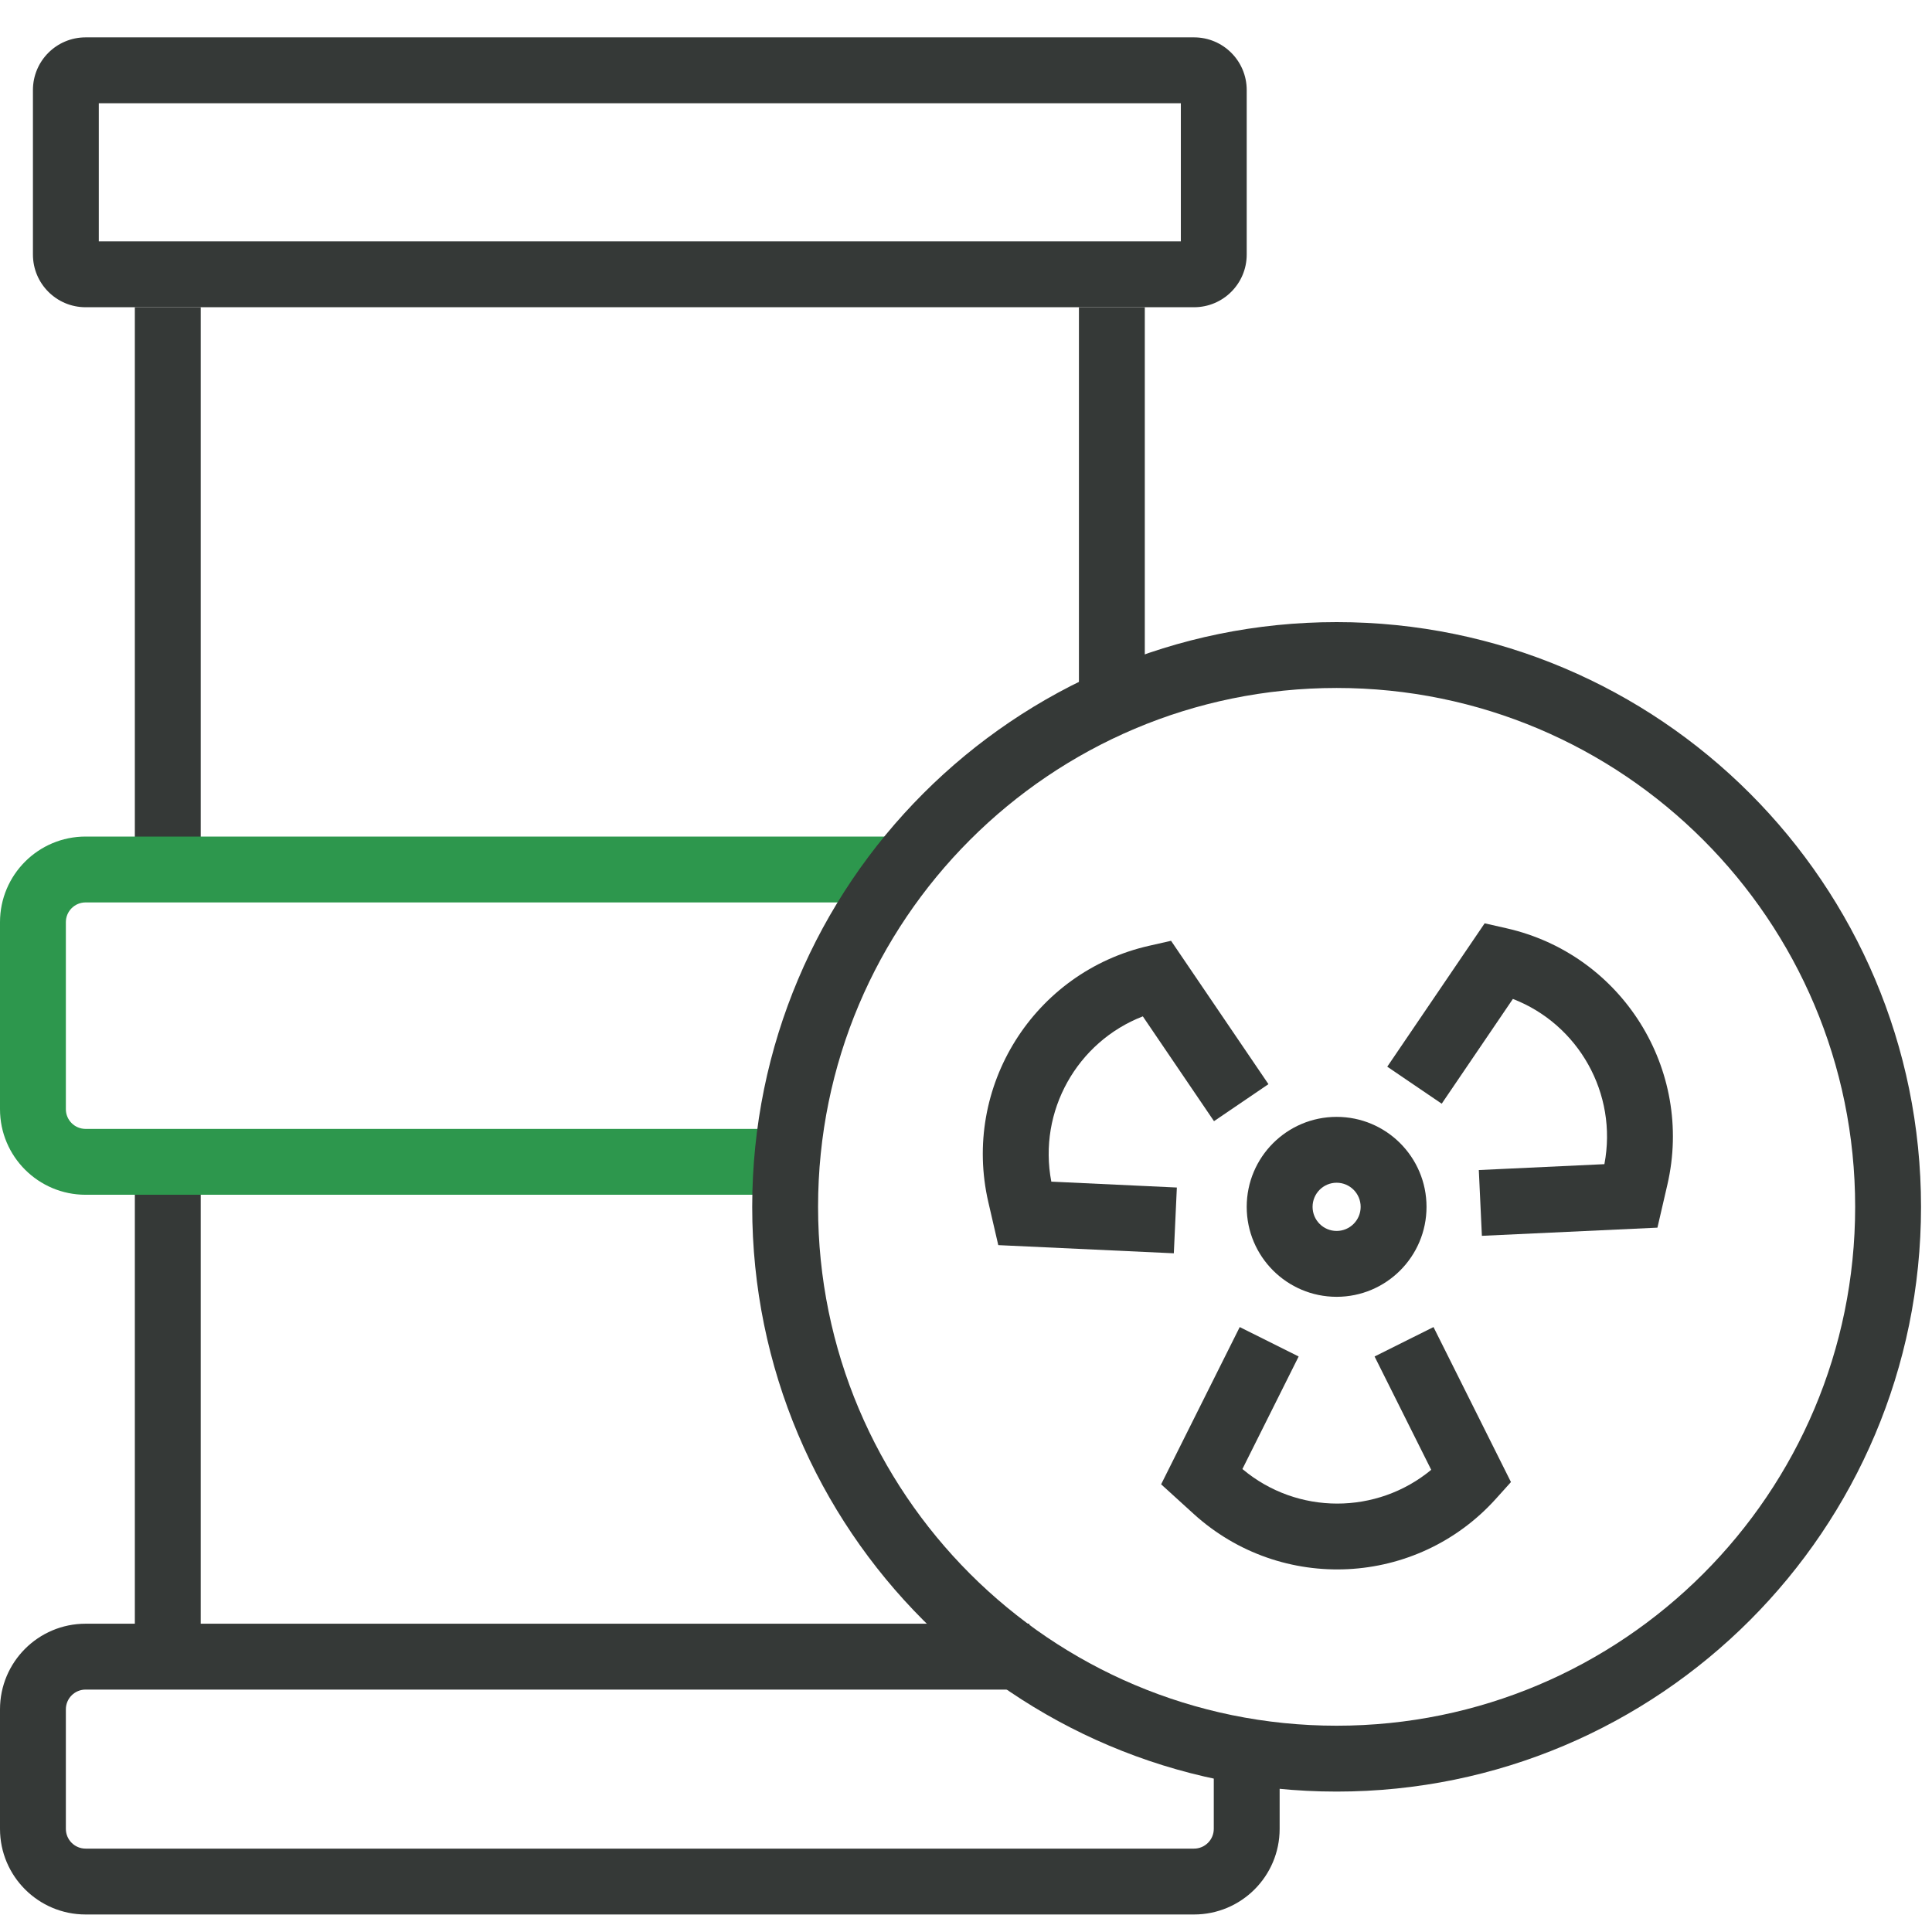
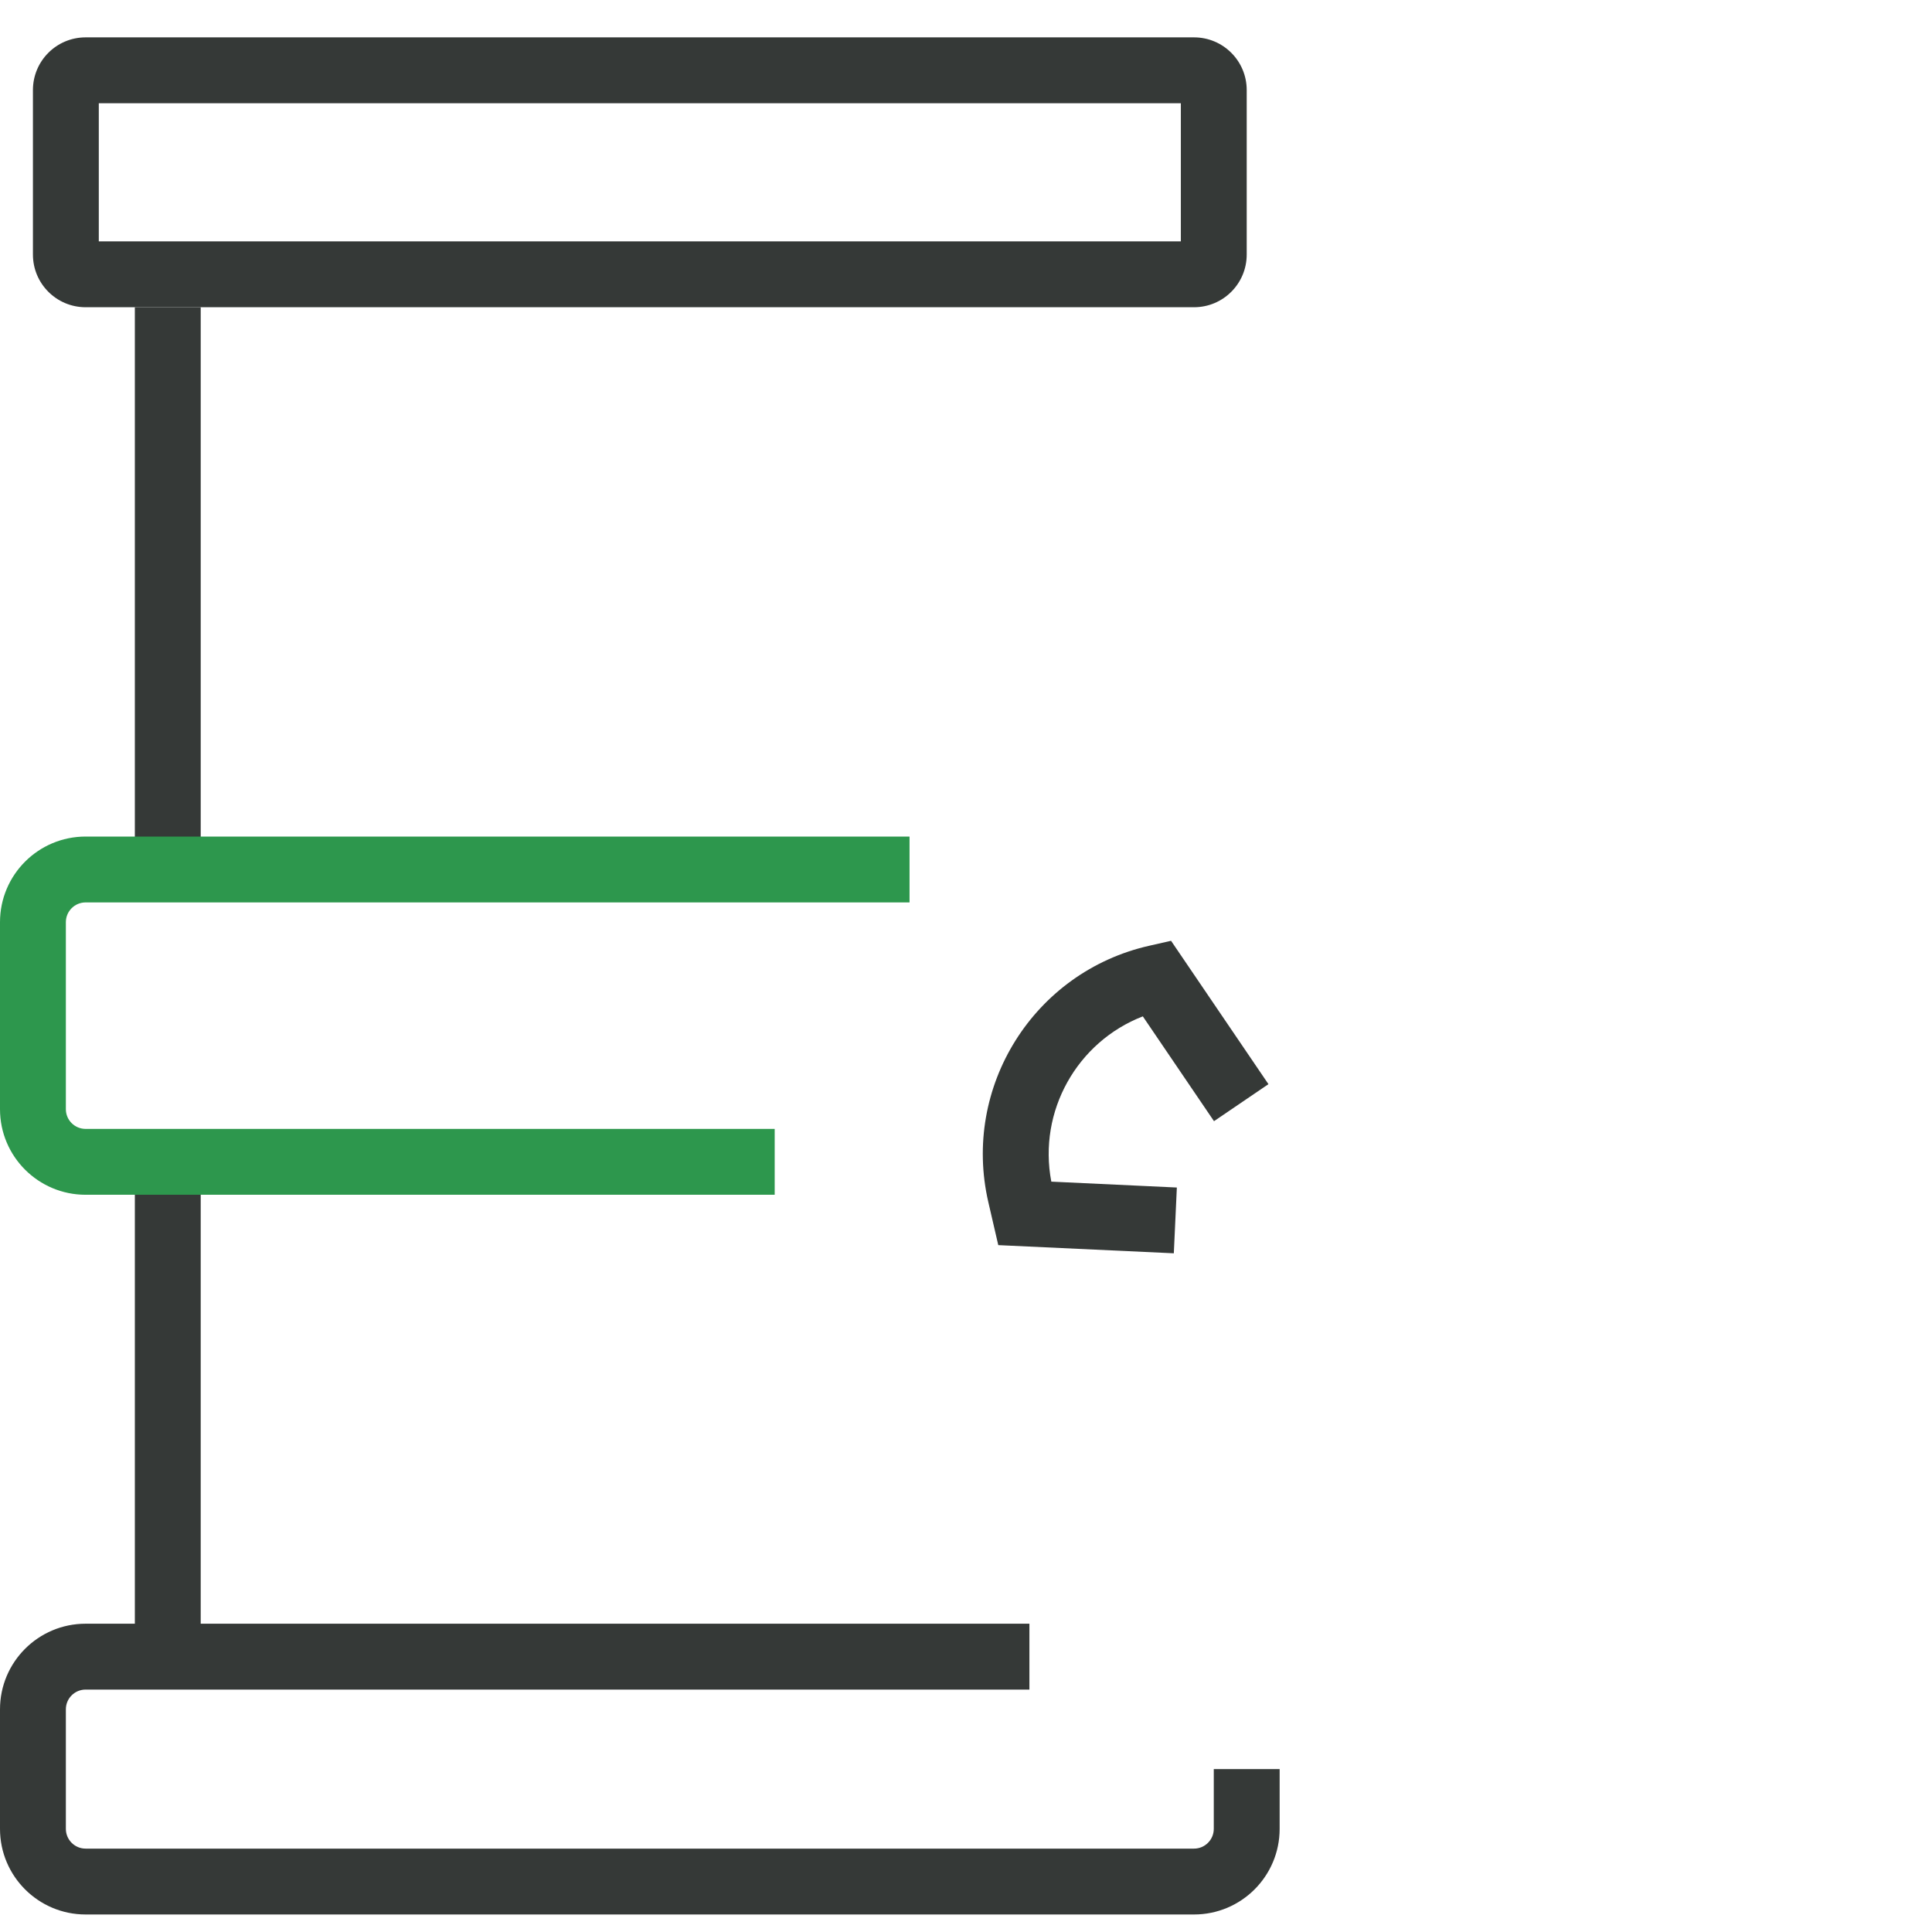
<svg xmlns="http://www.w3.org/2000/svg" width="44" height="44" viewBox="0 0 44 44" fill="none">
  <path fill-rule="evenodd" clip-rule="evenodd" d="M1.95 0.851C1.287 0.851 0.75 1.388 0.75 2.051V5.797C0.75 6.46 1.287 6.997 1.95 6.997H27.193C27.856 6.997 28.393 6.46 28.393 5.797V2.051C28.393 1.388 27.856 0.851 27.193 0.851H1.95ZM2.25 2.351V5.497H26.893V2.351H2.25Z" fill="#353937" />
  <path d="M3.071 19.575V6.997H4.571V19.575H3.071Z" fill="#353937" />
  <path d="M3.071 36.979V26.461H4.571V36.979H23.444V38.479H1.95C1.701 38.479 1.5 38.68 1.5 38.929V41.651C1.5 41.899 1.701 42.101 1.95 42.101H27.193C27.441 42.101 27.643 41.899 27.643 41.651V40.29H29.143V41.651C29.143 42.728 28.27 43.601 27.193 43.601H1.95C0.873 43.601 0 42.728 0 41.651V38.929C0 37.852 0.873 36.979 1.95 36.979H3.071Z" fill="#353937" />
-   <path d="M24.572 6.997V16.217H26.072V6.997H24.572Z" fill="#353937" />
  <path fill-rule="evenodd" clip-rule="evenodd" d="M1.95 20.552C1.701 20.552 1.5 20.753 1.5 21.002V25.261C1.5 25.509 1.701 25.71 1.95 25.71H17.643V27.21H1.95C0.873 27.21 0 26.337 0 25.261V21.002C0 19.925 0.873 19.052 1.95 19.052H20.714V20.552H1.95Z" fill="#2D974D" />
-   <path fill-rule="evenodd" clip-rule="evenodd" d="M30.441 29.534C31.571 29.534 32.488 28.616 32.488 27.485C32.488 26.353 31.571 25.436 30.441 25.436C29.31 25.436 28.393 26.353 28.393 27.485C28.393 28.616 29.31 29.534 30.441 29.534ZM30.441 28.034C30.742 28.034 30.988 27.789 30.988 27.485C30.988 27.181 30.742 26.936 30.441 26.936C30.139 26.936 29.893 27.181 29.893 27.485C29.893 27.789 30.139 28.034 30.441 28.034Z" fill="#353937" />
-   <path d="M29.576 30.893L28.295 33.456C29.547 34.509 31.361 34.496 32.595 33.474L31.305 30.893L32.647 30.223L34.411 33.753L34.069 34.133C32.267 36.136 29.179 36.291 27.185 34.478L26.444 33.804L28.234 30.223L29.576 30.893Z" fill="#353937" />
-   <path d="M34.455 22.75L32.834 25.136L31.594 24.293L33.812 21.028L34.31 21.141C36.938 21.736 38.581 24.356 37.973 26.982L37.747 27.959L33.749 28.145L33.679 26.647L36.539 26.513C36.846 24.906 35.949 23.328 34.455 22.75Z" fill="#353937" />
  <path d="M27.648 25.534L26.027 23.147C24.533 23.726 23.636 25.304 23.943 26.911L26.802 27.045L26.733 28.543L22.735 28.357L22.509 27.38C21.901 24.754 23.544 22.134 26.172 21.539L26.67 21.426L28.888 24.691L27.648 25.534Z" fill="#353937" />
-   <path fill-rule="evenodd" clip-rule="evenodd" d="M30.441 40.802C37.791 40.802 43.75 34.84 43.75 27.485C43.75 20.13 37.791 14.168 30.441 14.168C23.09 14.168 17.131 20.13 17.131 27.485C17.131 34.84 23.09 40.802 30.441 40.802ZM30.441 39.302C36.962 39.302 42.25 34.012 42.25 27.485C42.25 20.958 36.962 15.668 30.441 15.668C23.919 15.668 18.631 20.958 18.631 27.485C18.631 34.012 23.919 39.302 30.441 39.302Z" fill="#353937" />
</svg>